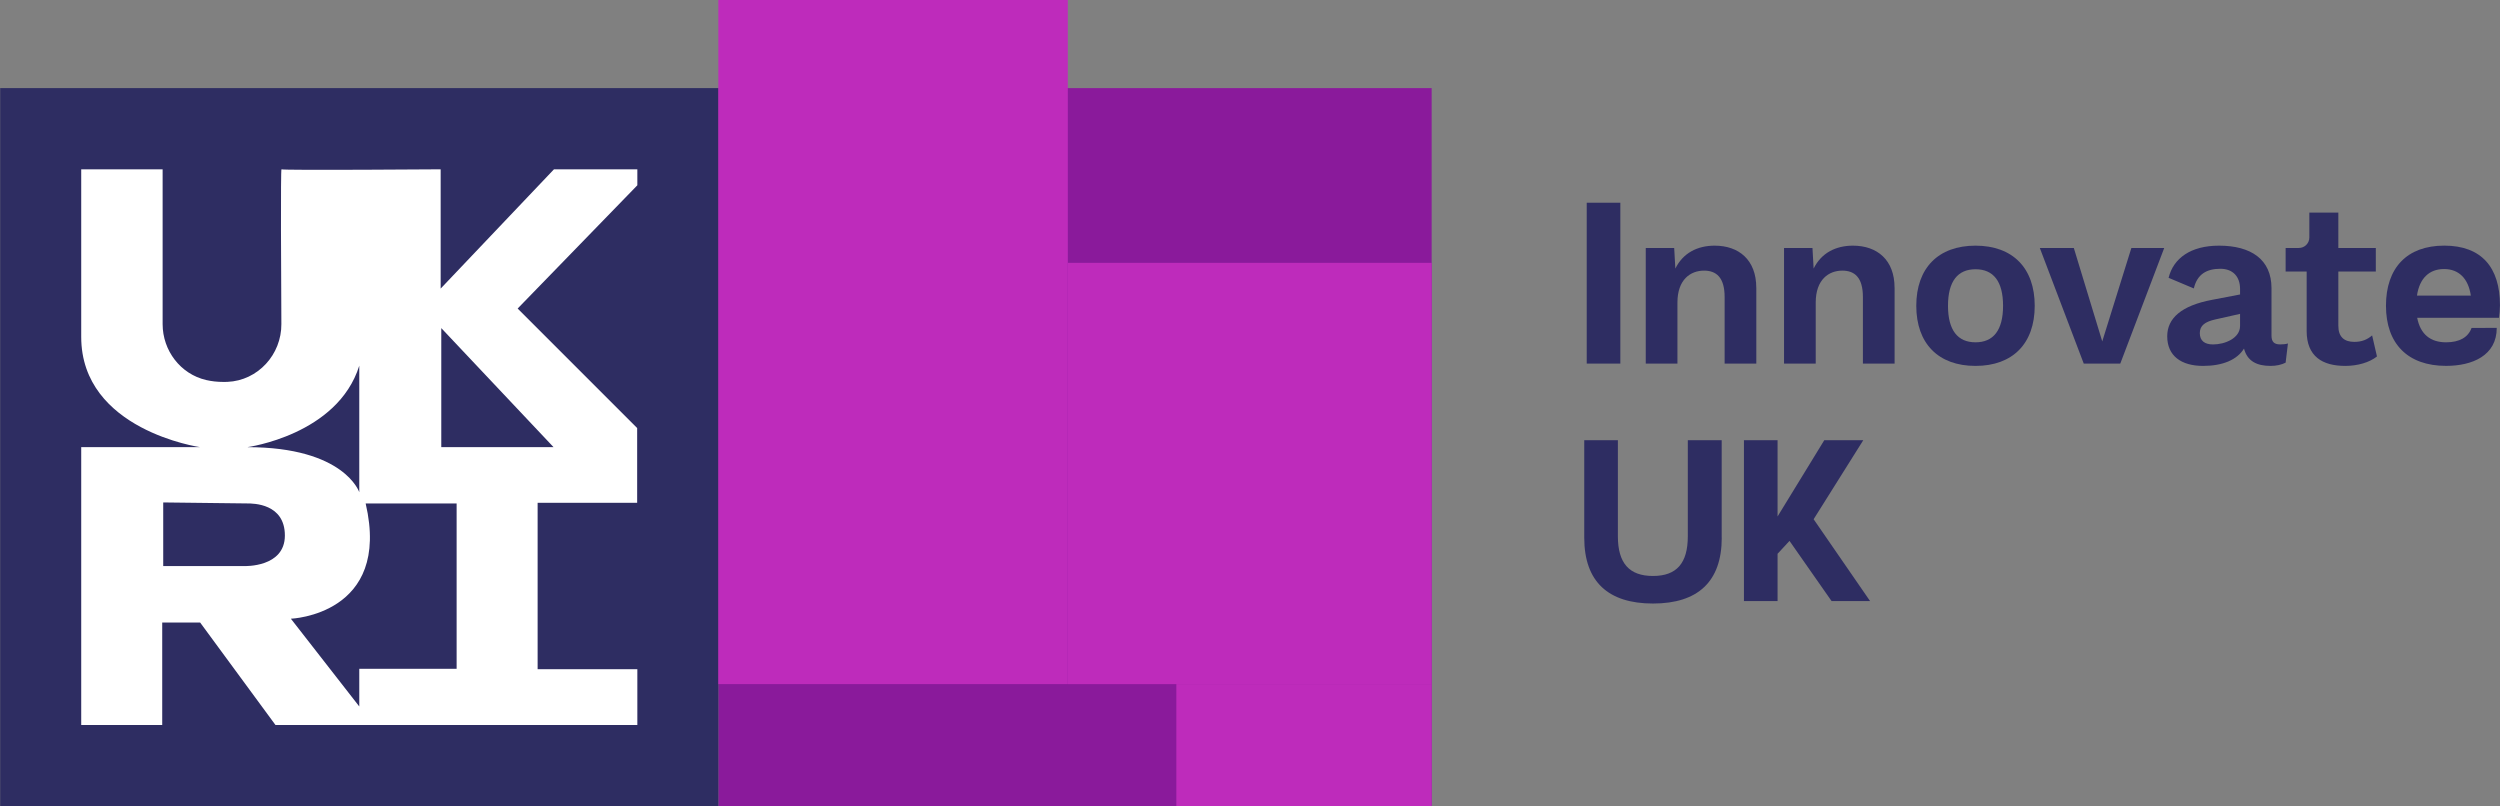
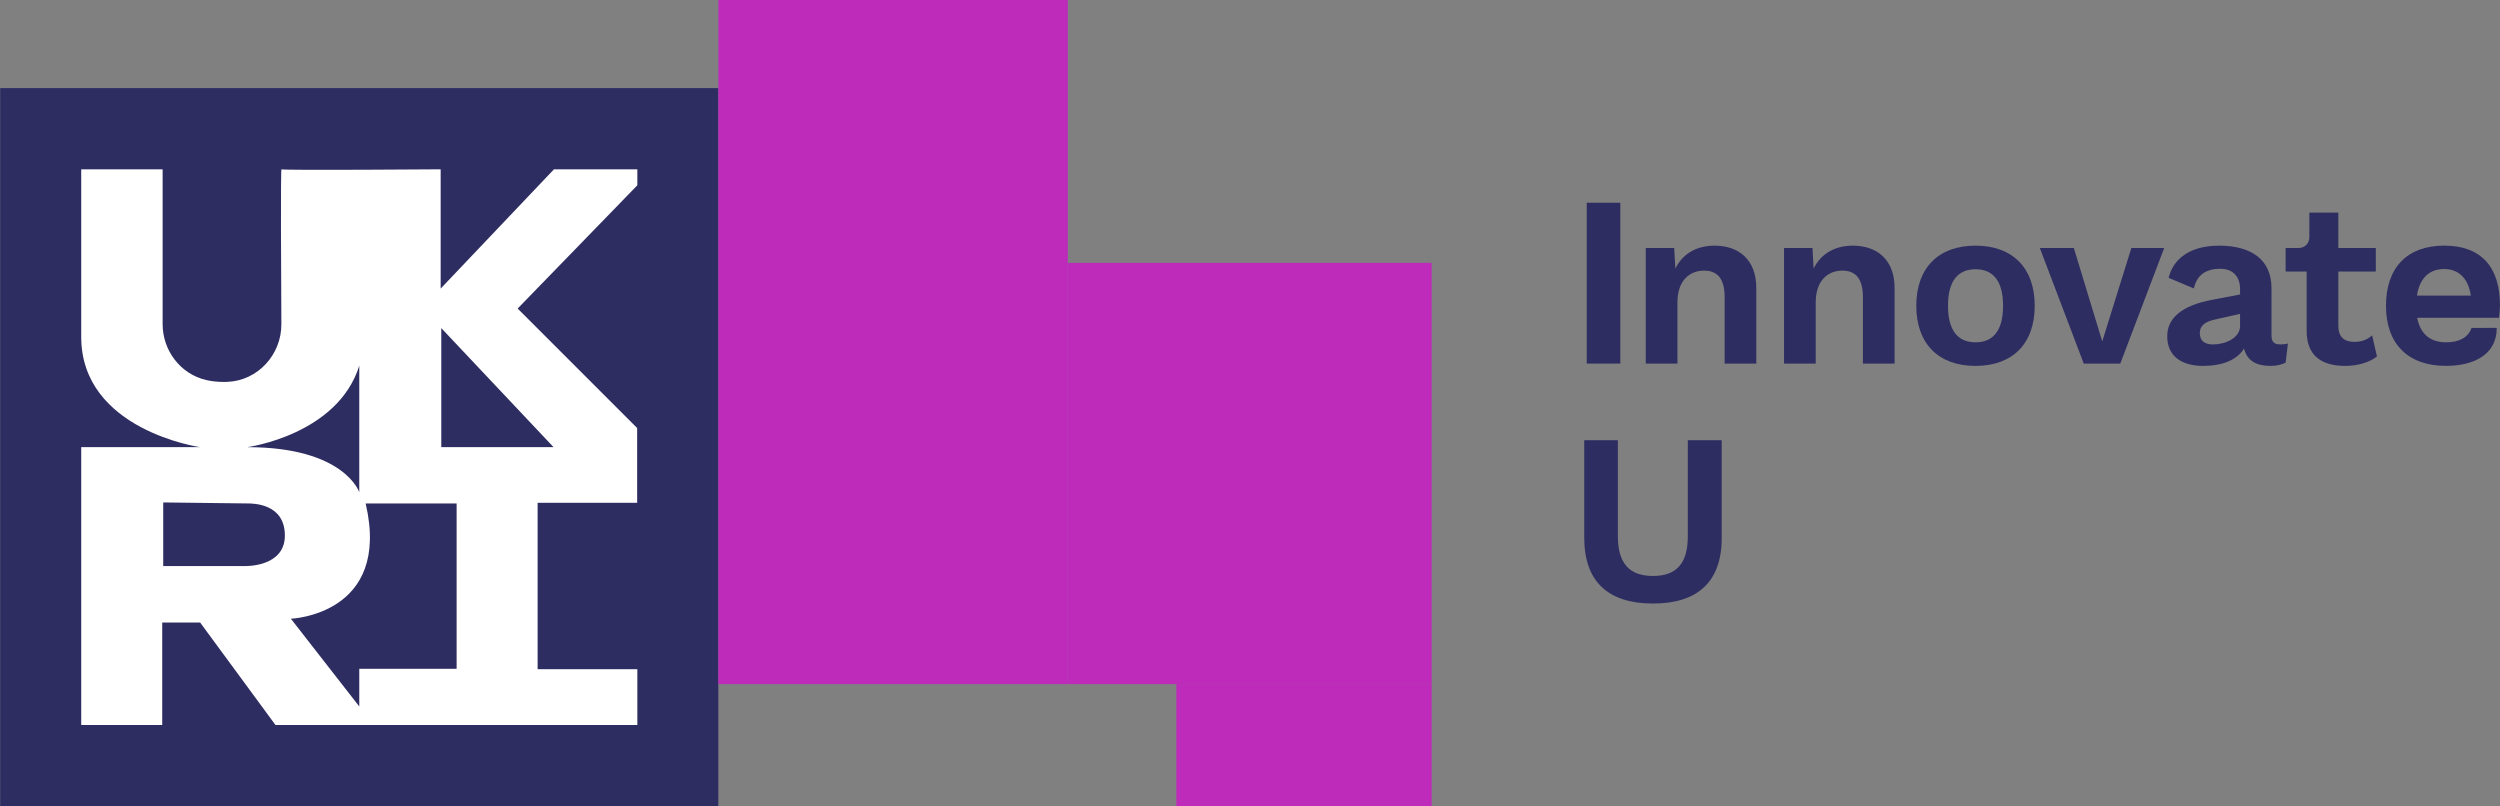
<svg xmlns="http://www.w3.org/2000/svg" id="Layer_1" data-name="Layer 1" viewBox="0 0 800 258">
  <rect x="0" y="0" width="800" height="258" fill="#808080" stroke="none" />
  <defs>
    <style>
      .cls-1 {
        fill: #fff;
      }

      .cls-2 {
        fill: #2e2d62;
      }

      .cls-3 {
        fill: #be2bbb;
      }

      .cls-4 {
        fill: #8a1a9b;
      }
    </style>
  </defs>
-   <rect class="cls-4" x="229.87" y="28.19" width="228.26" height="229.81" />
  <rect class="cls-2" x=".06" y="28.19" width="229.81" height="229.81" />
  <rect class="cls-3" x="229.87" width="111.83" height="218.91" />
  <rect class="cls-3" x="341.7" y="84.11" width="116.43" height="134.81" />
  <rect class="cls-3" x="376.43" y="218.91" width="81.7" height="39.09" />
  <path class="cls-1" d="m203.95,54.18h-26.68l-36.26,38.17v-38.17s-50.55.38-50.93,0c-.31-.31-.12,35.72-.04,49.5.06,9.78-7.51,18.11-17.28,18.52-.39.01-.79.02-1.19.02-2.07,0-3.93-.22-5.6-.61-8.23-1.91-13.93-9.44-13.93-17.89v-49.54h-26.05v53.62c0,29.87,38.05,35.29,38.05,35.29H25.99v88.92h25.92v-32.81h12.13l24.12,32.81h115.79v-17.87h-31.91v-53.24h31.85v-23.93l-38.24-38.24,38.3-39.44v-5.11Zm-88.98,62.84v40.5s-4.72-14.43-35.84-14.43c0,0,28.88-3.86,35.84-26.07Zm-36.76,64.12h-25.98v-20.36s25.02.32,26.9.32,12.03,0,12.03,10.27-12.95,9.77-12.95,9.77Zm67.91,32.87h-31.15v12.06l-21.89-28.08s32.23-1.21,23.93-36.89h29.11v52.91Zm31.02-70.92h-35.93v-38.1l35.93,38.1Z" />
  <g>
    <path class="cls-2" d="m518.51,116.35h-10.76v-51.48h10.76v51.48Z" />
    <path class="cls-2" d="m562.02,92.08v24.27h-10.14v-21.31c0-6.36-2.74-8.44-6.59-8.44-4.29,0-8.51,2.81-8.51,10.21v19.54h-10.14v-37h9.1l.37,6.59c2.44-4.96,7.03-7.33,12.58-7.33,7.7,0,13.32,4.51,13.32,13.47Z" />
    <path class="cls-2" d="m606.27,92.08v24.27h-10.14v-21.31c0-6.36-2.74-8.44-6.59-8.44-4.29,0-8.51,2.81-8.51,10.21v19.54h-10.14v-37h9.1l.37,6.59c2.44-4.96,7.03-7.33,12.58-7.33,7.7,0,13.32,4.51,13.32,13.47Z" />
    <path class="cls-2" d="m651.11,97.85c0,12.06-7.03,19.24-18.95,19.24s-18.95-7.18-18.95-19.24,7.03-19.24,18.95-19.24,18.95,7.18,18.95,19.24Zm-27.75,0c0,7.84,3.11,11.69,8.81,11.69s8.81-3.85,8.81-11.69-3.11-11.69-8.81-11.69-8.81,3.85-8.81,11.69Z" />
    <path class="cls-2" d="m692.55,79.35l-14.06,37h-11.69l-14.06-37h10.88l9.1,29.9,9.32-29.9h10.51Z" />
    <path class="cls-2" d="m732.14,109.91l-.74,6.14c-1.33.67-2.96,1.04-4.81,1.04-4.44,0-7.47-1.55-8.51-5.55-2.22,3.63-6.88,5.55-13.1,5.55-7.03,0-11.47-3.26-11.47-9.47,0-5.77,4.51-9.84,14.43-11.69l8.88-1.7v-1.78c0-3.92-2.29-6.44-6.29-6.44-4.29,0-7.4,1.63-8.51,6.29l-8.07-3.4c1.55-6.29,7.1-10.29,16.13-10.29,10.29,0,16.8,4.44,16.8,13.62v15.17c0,1.92.81,2.81,2.74,2.81.89,0,1.78-.07,2.52-.3Zm-15.32-5.62v-3.85l-7.92,1.78c-3.26.74-4.96,1.92-4.96,4.37s1.55,3.63,4.22,3.63c3.85,0,8.66-2,8.66-5.92Z" />
    <path class="cls-2" d="m760.63,114.06c-2.37,1.92-6.22,3.03-10.14,3.03-7.33,0-12.36-3.03-12.36-11.17v-19.02h-6.73v-7.55h4.23c1.86,0,3.36-1.5,3.36-3.36v-7.96h9.28v11.32h11.99v7.55h-11.99v17.39c0,3.55,1.92,5.11,5.11,5.11,2.44,0,4.14-.74,5.7-2.07l1.55,6.73Z" />
    <path class="cls-2" d="m799.7,101.7h-26.2c1.04,5.33,4.29,7.84,9.25,7.84,4.29,0,7.1-1.63,8.14-4.59l8.07-.04c0,8.9-7.85,12.17-16.21,12.17-12.29,0-19.24-7.1-19.24-19.24s6.73-19.24,18.65-19.24,17.83,6.96,17.83,19.09c0,1.04-.15,3.03-.3,4Zm-26.27-7.1h17.24c-.81-5.55-3.92-8.51-8.58-8.51s-7.84,2.89-8.66,8.51Z" />
    <path class="cls-2" d="m550.96,172.07c0,14.04-7.64,21.06-22,21.06s-22-7.02-22-21.06v-31.2h10.76v30.73c0,8.66,3.67,12.71,11.23,12.71s11.15-4.06,11.15-12.71v-30.73h10.84v31.2Z" />
-     <path class="cls-2" d="m572.63,173.1l-3.81,4.11v15.13h-10.76v-51.48h10.76v24.41l14.95-24.41h12.48l-15.89,25.29,18.06,26.19h-12.32l-13.46-19.25Z" />
  </g>
</svg>